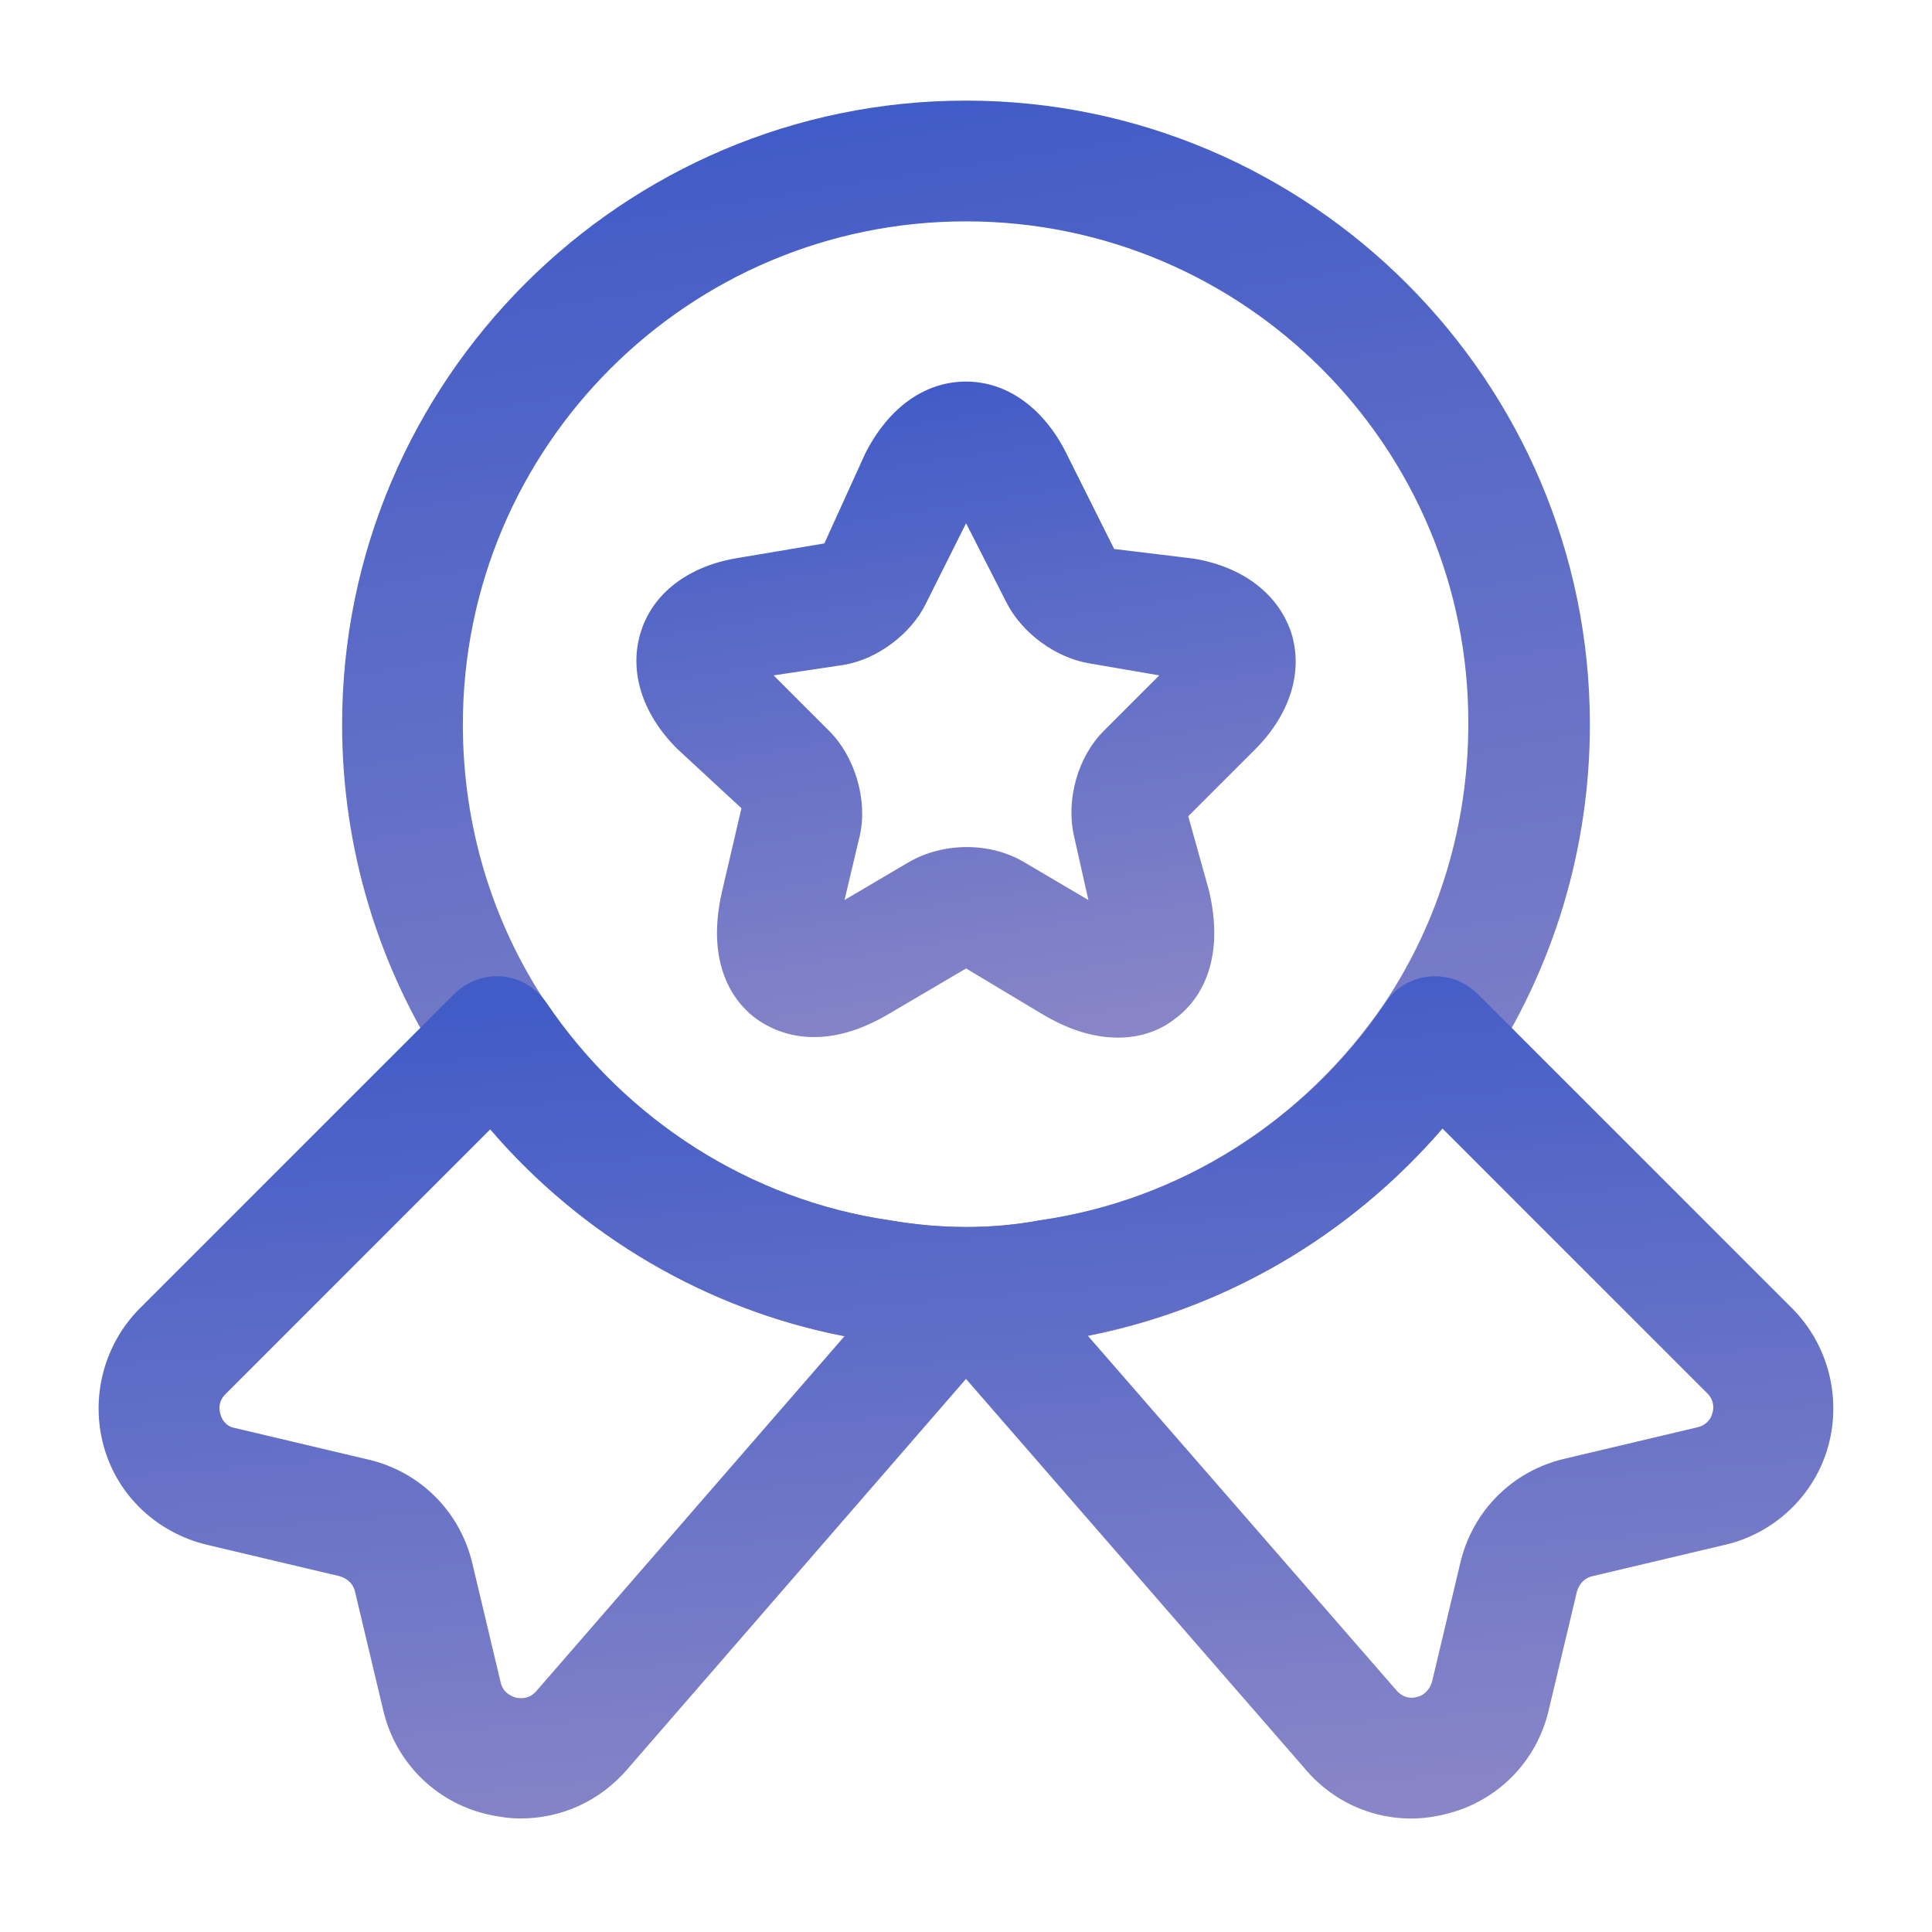
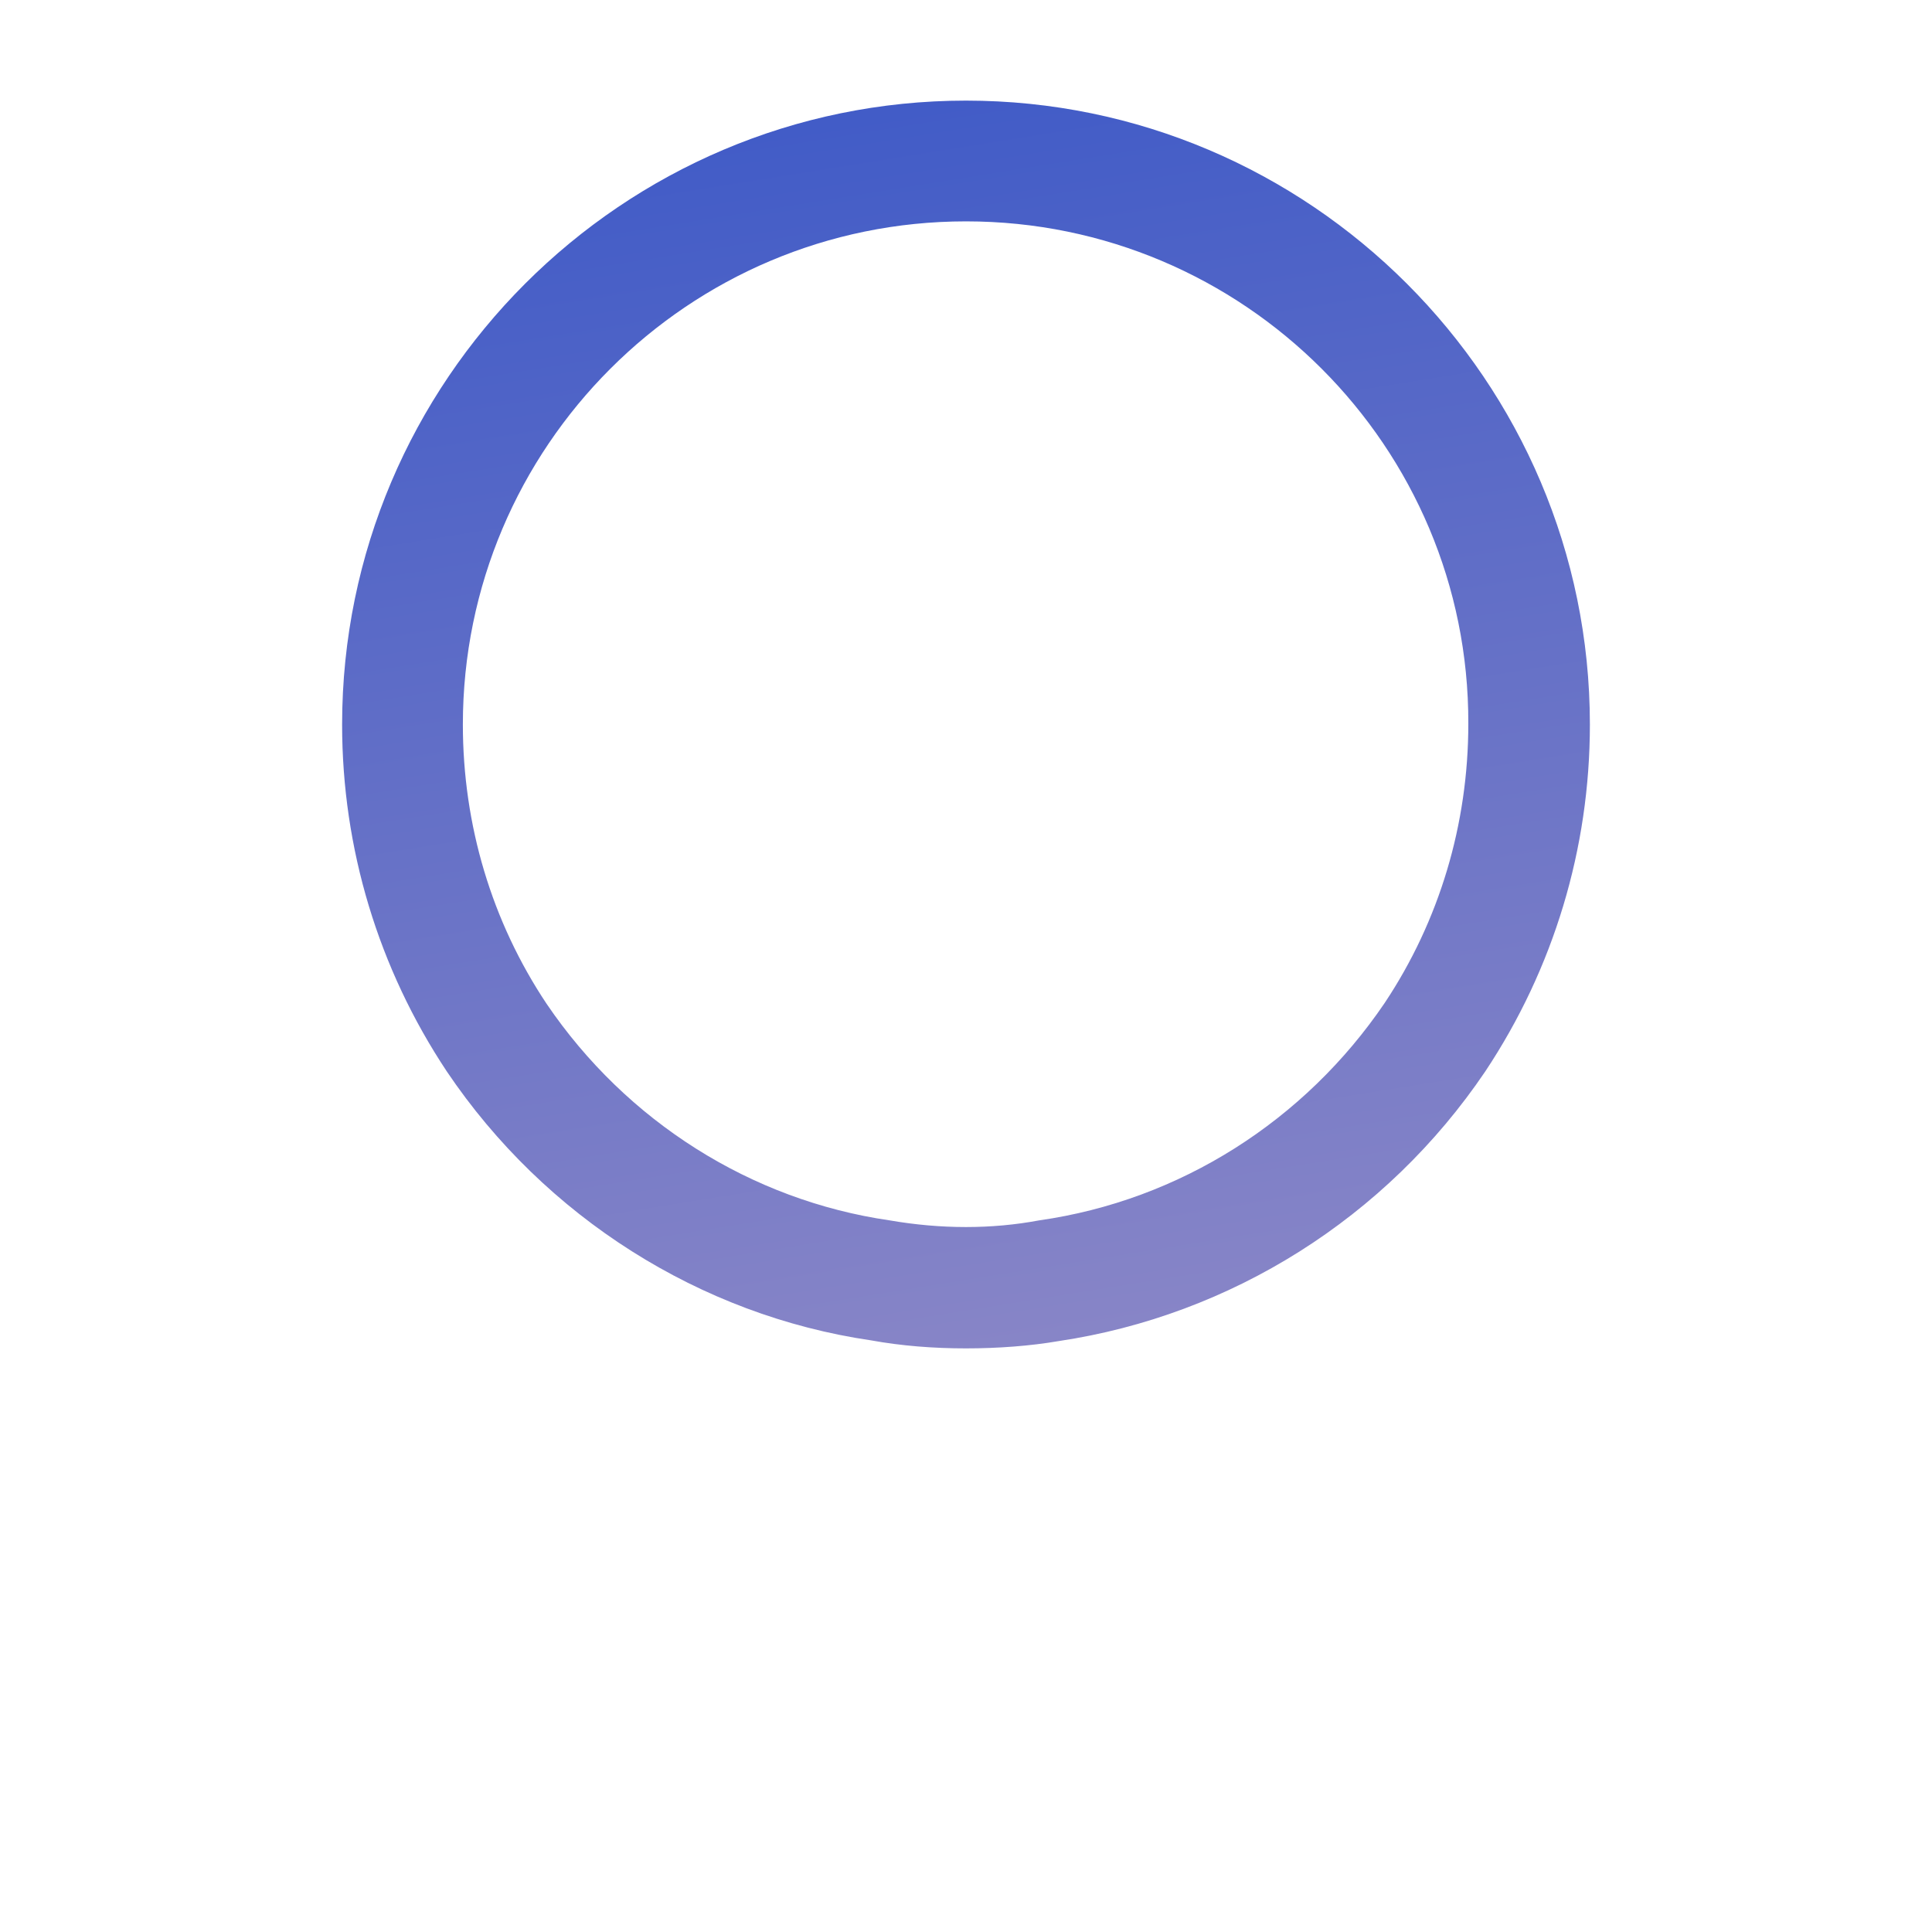
<svg xmlns="http://www.w3.org/2000/svg" width="26" height="26" viewBox="0 0 26 26" fill="none">
  <path d="M13 18.146C12.567 18.146 12.134 18.113 11.722 18.038C9.425 17.702 7.334 16.38 6.013 14.419C5.092 13.033 4.604 11.418 4.604 9.75C4.604 5.124 8.374 1.354 13 1.354C17.626 1.354 21.396 5.124 21.396 9.75C21.396 11.418 20.909 13.033 19.988 14.419C18.655 16.391 16.564 17.702 14.246 18.048C13.867 18.113 13.434 18.146 13 18.146ZM13 2.979C9.263 2.979 6.229 6.013 6.229 9.75C6.229 11.104 6.619 12.404 7.356 13.509C8.429 15.091 10.108 16.153 11.971 16.423C12.665 16.543 13.347 16.543 13.986 16.423C15.882 16.153 17.561 15.08 18.634 13.498C19.37 12.393 19.76 11.093 19.76 9.739C19.771 6.013 16.738 2.979 13 2.979Z" fill="url(#paint0_linear_2138_9456)" />
-   <path d="M7.009 24.472C6.857 24.472 6.716 24.451 6.565 24.418C5.861 24.256 5.319 23.714 5.156 23.01L4.777 21.417C4.756 21.32 4.68 21.244 4.571 21.212L2.784 20.789C2.112 20.627 1.581 20.128 1.397 19.467C1.213 18.807 1.397 18.092 1.885 17.604L6.11 13.379C6.283 13.206 6.521 13.119 6.76 13.141C6.998 13.162 7.215 13.292 7.356 13.498C8.428 15.08 10.107 16.152 11.981 16.423C12.675 16.542 13.357 16.542 13.996 16.423C15.892 16.152 17.571 15.08 18.644 13.498C18.774 13.292 19.001 13.162 19.24 13.141C19.478 13.119 19.716 13.206 19.89 13.379L24.115 17.604C24.602 18.092 24.786 18.807 24.602 19.467C24.418 20.128 23.876 20.637 23.216 20.789L21.428 21.212C21.331 21.233 21.255 21.309 21.222 21.417L20.843 23.01C20.681 23.714 20.139 24.256 19.435 24.418C18.731 24.592 18.005 24.342 17.55 23.79L13 18.557L8.45 23.801C8.081 24.234 7.561 24.472 7.009 24.472ZM6.597 15.199L3.033 18.763C2.936 18.861 2.946 18.969 2.968 19.034C2.979 19.088 3.033 19.197 3.163 19.218L4.951 19.641C5.655 19.803 6.196 20.345 6.359 21.049L6.738 22.642C6.771 22.782 6.879 22.826 6.944 22.847C7.009 22.858 7.117 22.869 7.215 22.761L11.364 17.983C9.522 17.626 7.832 16.64 6.597 15.199ZM14.636 17.972L18.785 22.739C18.882 22.858 19.001 22.858 19.066 22.837C19.131 22.826 19.229 22.772 19.272 22.631L19.651 21.038C19.814 20.334 20.356 19.792 21.06 19.63L22.847 19.207C22.977 19.175 23.031 19.077 23.042 19.023C23.064 18.969 23.075 18.85 22.977 18.752L19.413 15.188C18.167 16.629 16.488 17.615 14.636 17.972Z" fill="url(#paint1_linear_2138_9456)" />
-   <path d="M15.048 13.964C14.766 13.964 14.431 13.888 14.03 13.65L13.001 13.033L11.971 13.639C11.029 14.203 10.411 13.877 10.184 13.715C9.956 13.553 9.469 13.065 9.718 11.992L9.978 10.877L9.111 10.075C8.635 9.598 8.461 9.024 8.624 8.504C8.786 7.984 9.263 7.616 9.935 7.508L11.094 7.313L11.646 6.099C11.961 5.482 12.448 5.135 13.001 5.135C13.553 5.135 14.051 5.493 14.355 6.11L14.994 7.388L16.066 7.518C16.727 7.627 17.204 7.995 17.377 8.515C17.54 9.035 17.366 9.609 16.89 10.086L15.991 10.985L16.272 11.992C16.521 13.065 16.034 13.553 15.806 13.715C15.687 13.812 15.427 13.964 15.048 13.964ZM10.411 9.089L11.159 9.837C11.506 10.183 11.679 10.768 11.571 11.245L11.365 12.112L12.231 11.602C12.697 11.332 13.326 11.332 13.781 11.602L14.647 12.112L14.452 11.245C14.344 10.758 14.506 10.183 14.853 9.837L15.601 9.089L14.658 8.927C14.203 8.851 13.748 8.515 13.542 8.103L13.001 7.042L12.459 8.125C12.264 8.526 11.809 8.873 11.354 8.948L10.411 9.089Z" fill="url(#paint2_linear_2138_9456)" />
  <defs>
    <linearGradient id="paint0_linear_2138_9456" x1="13" y1="1.354" x2="19.58" y2="42.355" gradientUnits="userSpaceOnUse">
      <stop stop-color="#425CC7" />
      <stop offset="1" stop-color="#EFC2C8" />
    </linearGradient>
    <linearGradient id="paint1_linear_2138_9456" x1="13" y1="13.137" x2="15.199" y2="41.357" gradientUnits="userSpaceOnUse">
      <stop stop-color="#425CC7" />
      <stop offset="1" stop-color="#EFC2C8" />
    </linearGradient>
    <linearGradient id="paint2_linear_2138_9456" x1="13.001" y1="5.135" x2="16.444" y2="26.699" gradientUnits="userSpaceOnUse">
      <stop stop-color="#425CC7" />
      <stop offset="1" stop-color="#EFC2C8" />
    </linearGradient>
  </defs>
</svg>